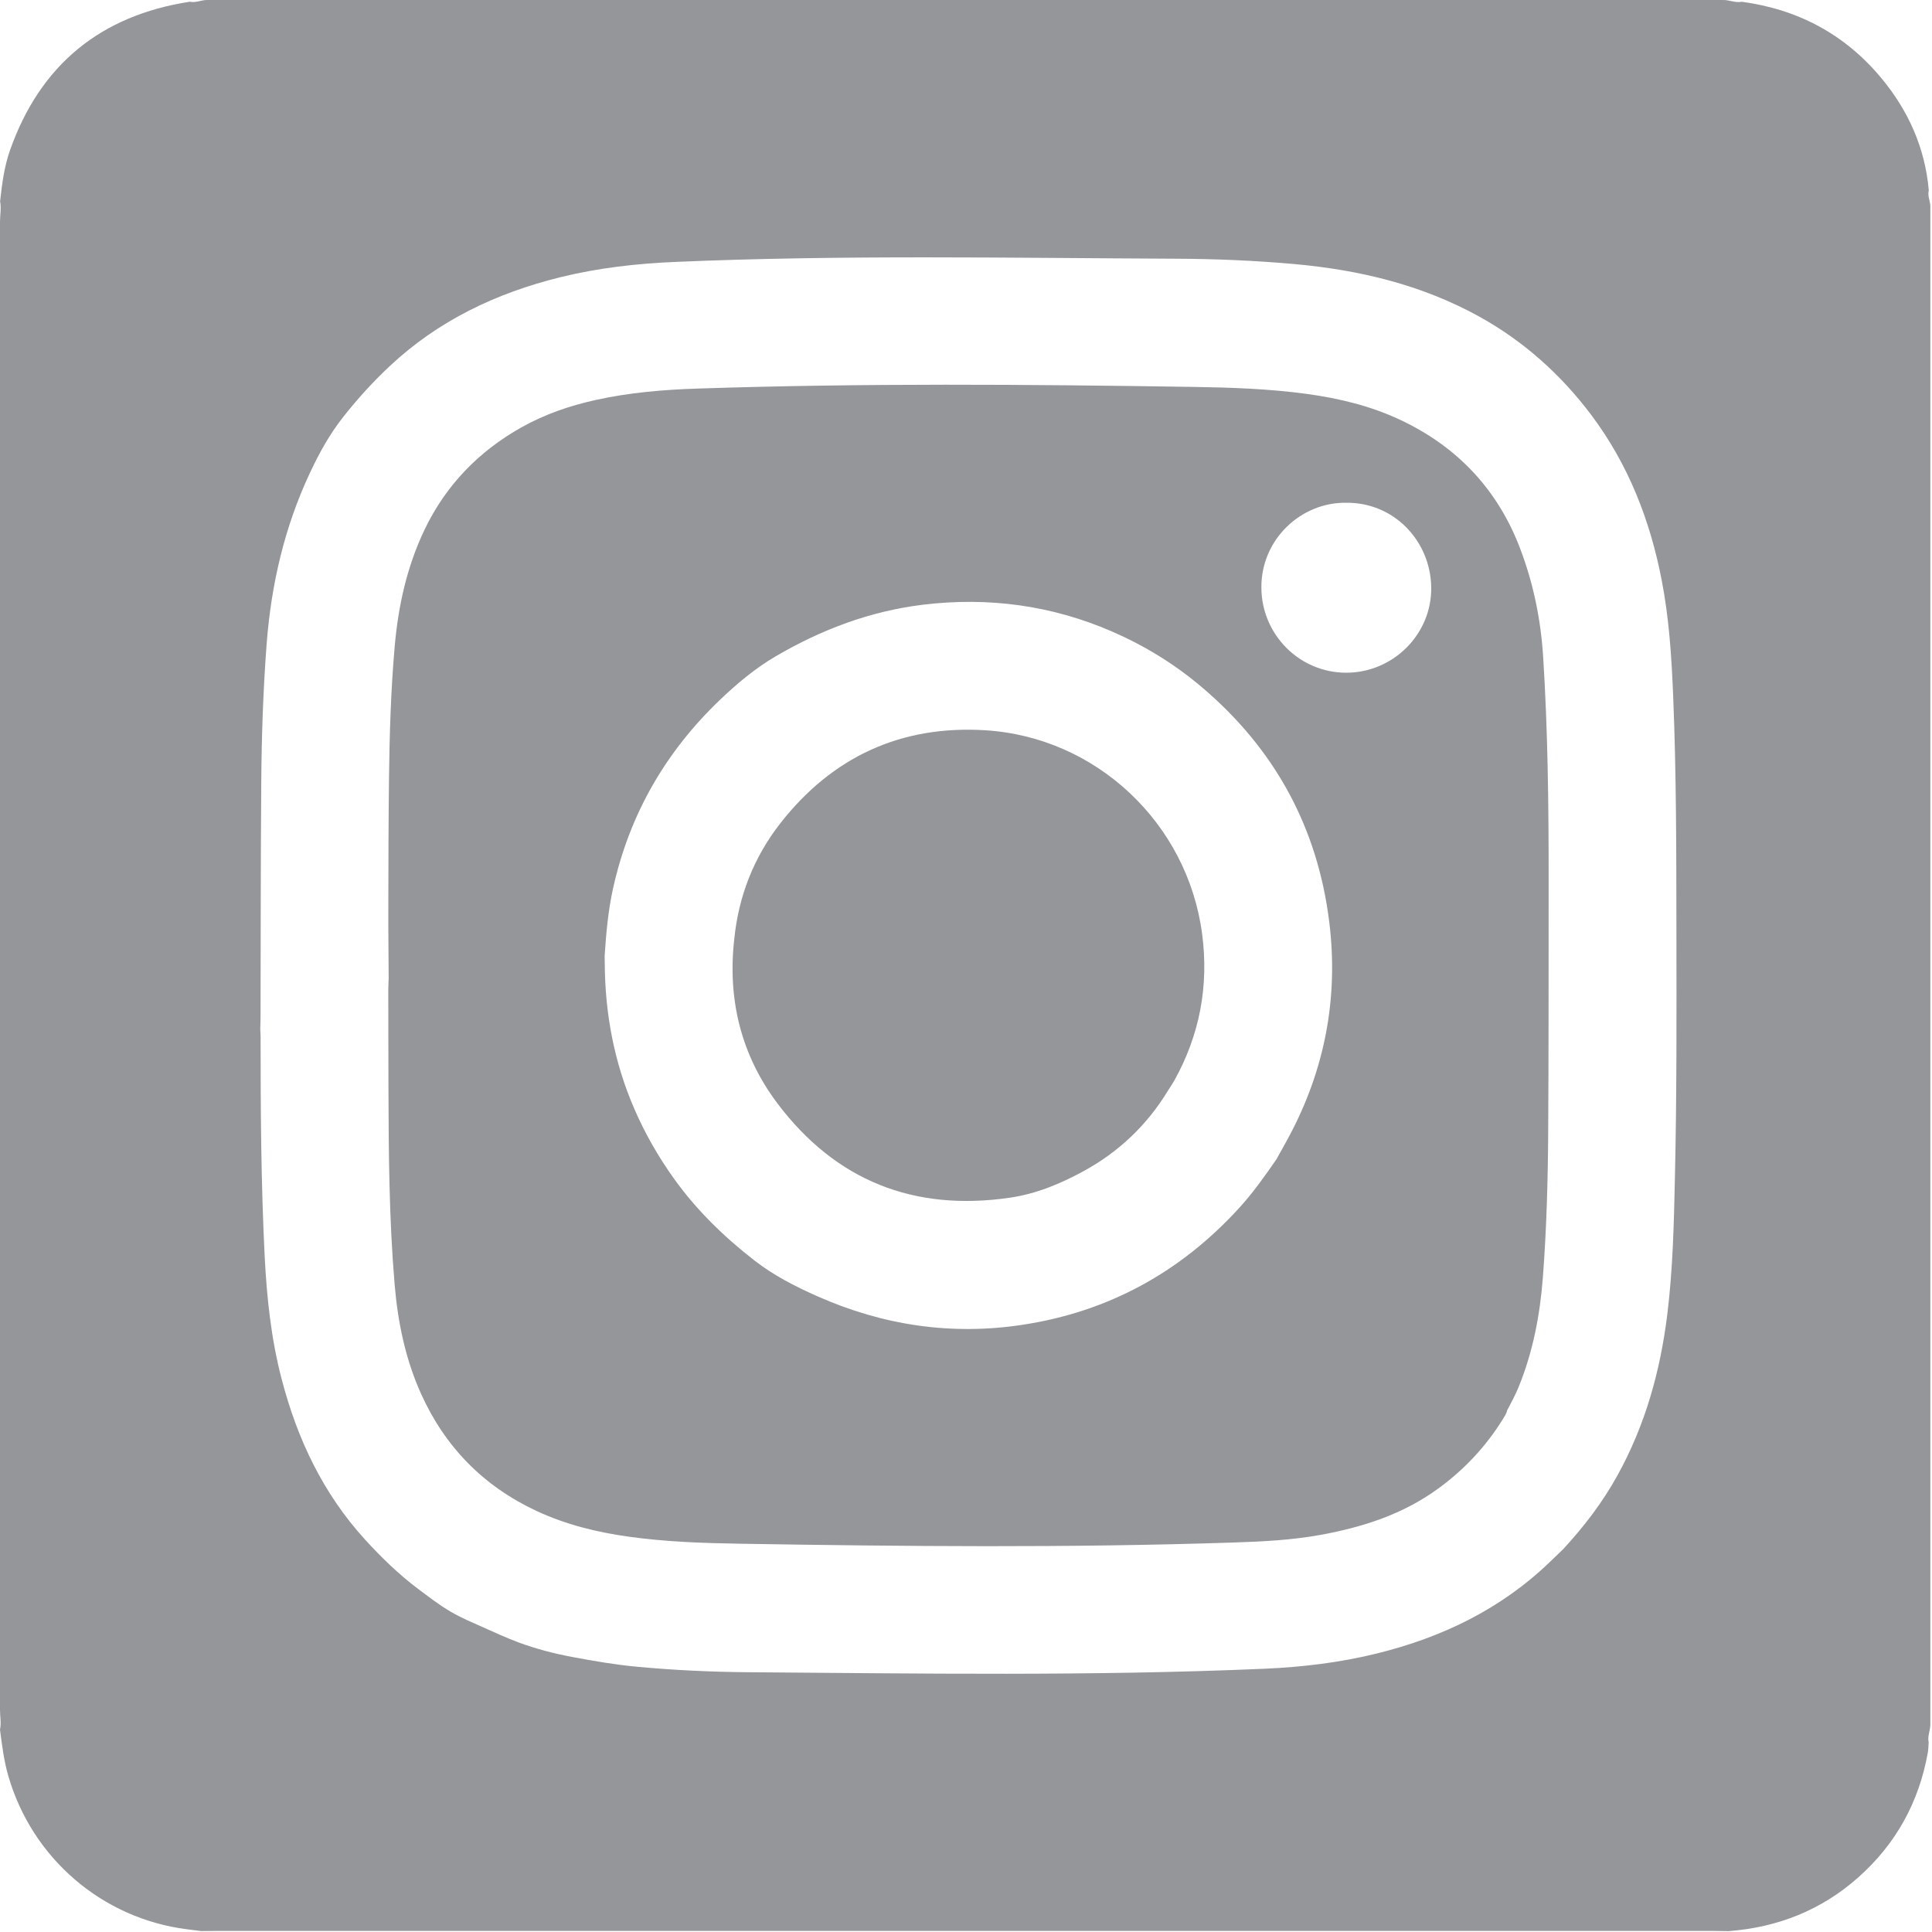
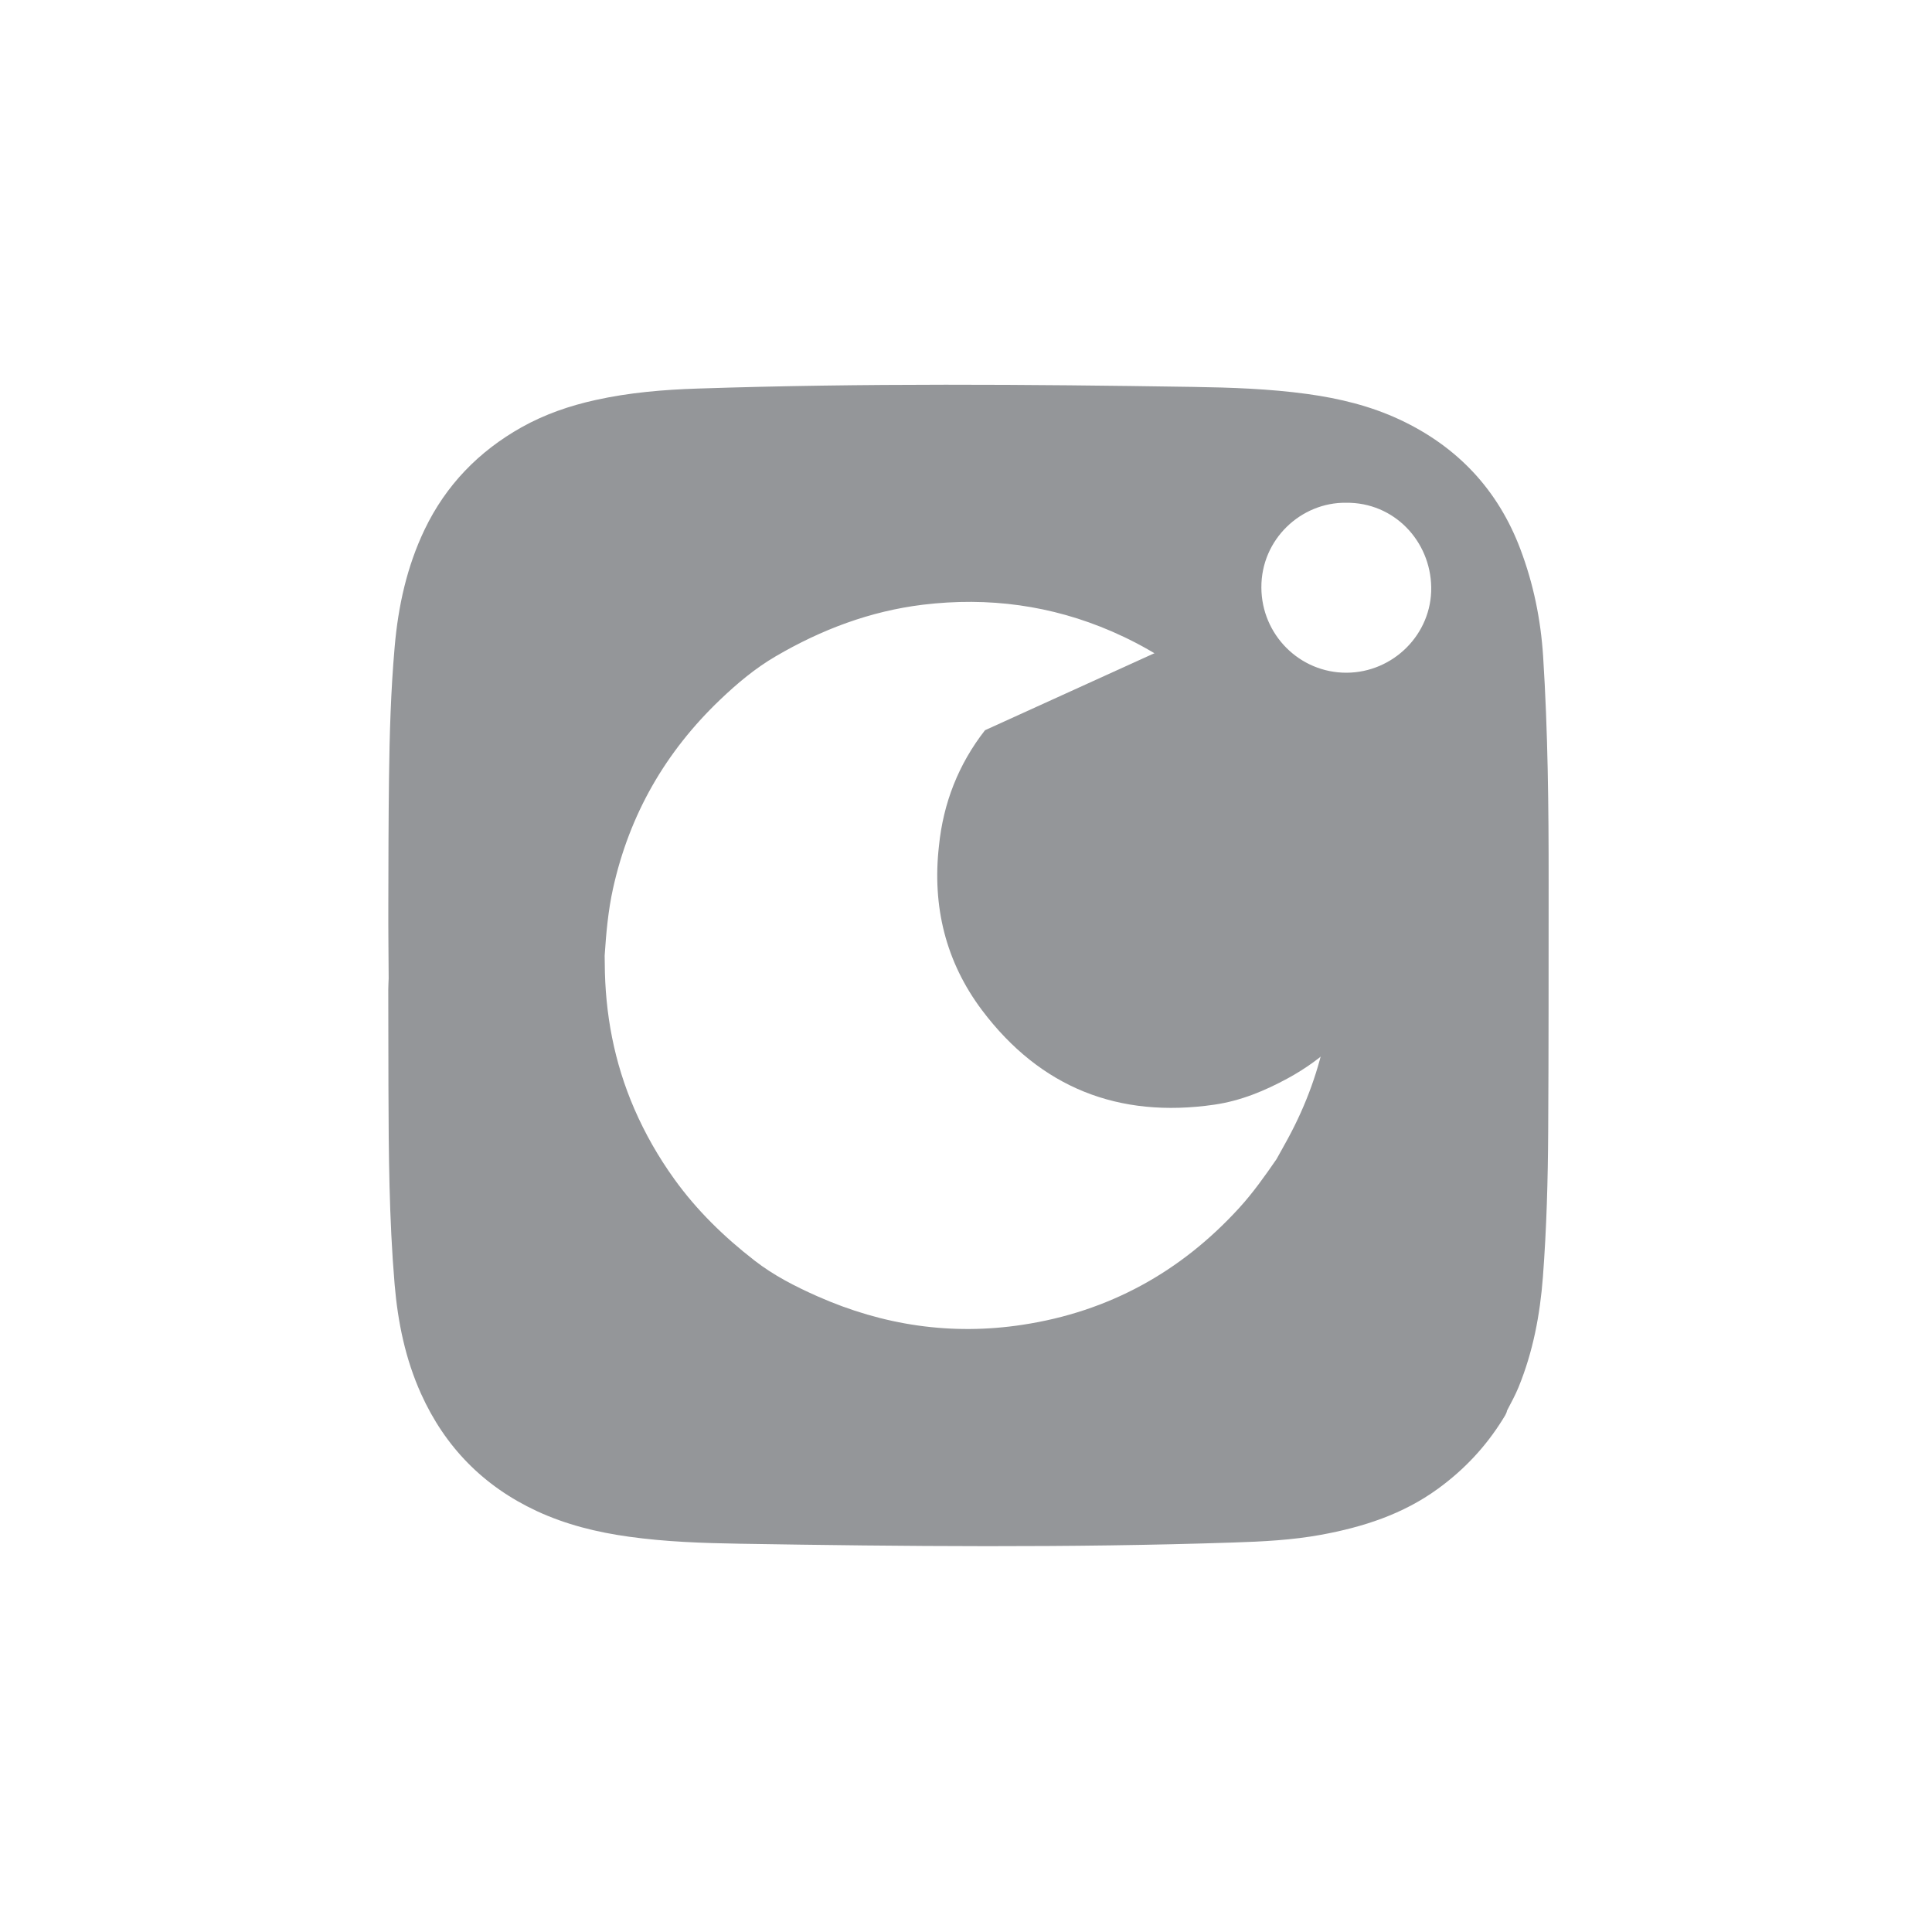
<svg xmlns="http://www.w3.org/2000/svg" width="100%" height="100%" viewBox="0 0 35 35" version="1.1" xml:space="preserve" style="fill-rule:evenodd;clip-rule:evenodd;stroke-linejoin:round;stroke-miterlimit:2;">
  <g>
-     <path d="M17.844,13.229c-1.522,-0.093 -2.768,0.483 -3.708,1.686c-0.479,0.614 -0.756,1.318 -0.834,2.096c-0.124,1.093 0.122,2.101 0.781,2.977c1.055,1.4 2.47,1.962 4.208,1.71c0.477,-0.069 0.915,-0.251 1.332,-0.478c0.642,-0.349 1.158,-0.838 1.538,-1.466c0.036,-0.057 0.076,-0.113 0.109,-0.172c0.465,-0.833 0.632,-1.724 0.507,-2.668c-0.266,-2.001 -1.915,-3.562 -3.933,-3.685Z" style="fill:#949699;fill-rule:nonzero;" />
+     <path d="M17.844,13.229c-0.479,0.614 -0.756,1.318 -0.834,2.096c-0.124,1.093 0.122,2.101 0.781,2.977c1.055,1.4 2.47,1.962 4.208,1.71c0.477,-0.069 0.915,-0.251 1.332,-0.478c0.642,-0.349 1.158,-0.838 1.538,-1.466c0.036,-0.057 0.076,-0.113 0.109,-0.172c0.465,-0.833 0.632,-1.724 0.507,-2.668c-0.266,-2.001 -1.915,-3.562 -3.933,-3.685Z" style="fill:#949699;fill-rule:nonzero;" />
    <path d="M24.393,12.187c-0.85,0.002 -1.537,-0.688 -1.542,-1.54c-0.006,-0.881 0.723,-1.549 1.532,-1.539c0.874,-0.011 1.532,0.695 1.545,1.53c0.013,0.848 -0.686,1.546 -1.535,1.549Zm-1.055,8.428c-0.07,0.13 -0.143,0.257 -0.214,0.386c-0.21,0.304 -0.423,0.606 -0.673,0.88c-1.062,1.164 -2.369,1.883 -3.928,2.119c-1.287,0.196 -2.525,0.011 -3.716,-0.517c-0.401,-0.178 -0.79,-0.377 -1.134,-0.644c-0.551,-0.427 -1.05,-0.911 -1.459,-1.481c-0.287,-0.399 -0.529,-0.823 -0.724,-1.273c-0.364,-0.841 -0.53,-1.722 -0.534,-2.636c-0,-0.045 -0.001,-0.091 -0.002,-0.136c-0.132,-0.004 -0.264,0.014 -0.394,0.025c0.13,-0.011 0.262,-0.029 0.394,-0.025c0.027,-0.409 0.063,-0.817 0.152,-1.218c0.297,-1.34 0.95,-2.476 1.943,-3.422c0.309,-0.295 0.635,-0.568 1.005,-0.784c0.828,-0.484 1.708,-0.817 2.666,-0.934c1.185,-0.143 2.328,0.01 3.422,0.484c0.59,0.256 1.134,0.589 1.627,1.007c1.324,1.121 2.1,2.542 2.312,4.259c0.17,1.377 -0.082,2.685 -0.743,3.91Zm4.206,-10.664c-0.406,-1.079 -1.143,-1.861 -2.186,-2.349c-0.53,-0.248 -1.093,-0.384 -1.671,-0.464c-0.689,-0.095 -1.384,-0.118 -2.078,-0.129c-2.988,-0.046 -5.976,-0.069 -8.963,0.03c-0.625,0.02 -1.247,0.072 -1.858,0.208c-0.468,0.103 -0.921,0.259 -1.34,0.494c-0.776,0.436 -1.37,1.048 -1.756,1.853c-0.321,0.671 -0.478,1.386 -0.542,2.122c-0.07,0.794 -0.093,1.591 -0.103,2.388c-0.009,0.763 -0.011,1.525 -0.012,2.288c-0.002,0.444 0.004,0.888 0.006,1.332c-0.002,0.068 -0.007,0.136 -0.007,0.204c0.001,0.586 0.001,1.173 0.003,1.759c0.004,1.195 0.011,2.39 0.112,3.582c0.058,0.683 0.194,1.348 0.477,1.977c0.436,0.969 1.135,1.68 2.097,2.128c0.531,0.247 1.093,0.385 1.671,0.465c0.666,0.093 1.338,0.116 2.009,0.127c2.982,0.049 5.964,0.077 8.946,-0.022c0.529,-0.017 1.058,-0.044 1.579,-0.139c0.763,-0.14 1.486,-0.371 2.125,-0.837c0.472,-0.344 0.859,-0.756 1.166,-1.248c0.032,-0.053 0.071,-0.104 0.083,-0.167c0.073,-0.14 0.149,-0.278 0.209,-0.425c0.261,-0.64 0.388,-1.309 0.44,-1.992c0.067,-0.88 0.091,-1.763 0.096,-2.645c0.009,-1.502 0.007,-3.005 0.008,-4.508c0.001,-1.366 -0.013,-2.732 -0.1,-4.096c-0.043,-0.666 -0.176,-1.314 -0.411,-1.936Z" style="fill:#949699;fill-rule:nonzero;" />
-     <path d="M30.342,21.364c-0.018,0.813 -0.037,1.628 -0.136,2.437c-0.126,1.031 -0.4,2.018 -0.907,2.932c-0.268,0.485 -0.602,0.921 -0.977,1.328c-0.086,0.082 -0.172,0.165 -0.258,0.248c-0.883,0.846 -1.944,1.355 -3.119,1.645c-0.671,0.166 -1.354,0.247 -2.043,0.277c-3.113,0.135 -6.227,0.086 -9.34,0.063c-0.677,-0.005 -1.355,-0.037 -2.029,-0.1c-0.391,-0.037 -0.778,-0.103 -1.164,-0.176c-0.331,-0.062 -0.656,-0.146 -0.972,-0.263c-0.211,-0.079 -0.417,-0.172 -0.623,-0.265c-0.206,-0.093 -0.416,-0.178 -0.61,-0.293c-0.208,-0.122 -0.401,-0.271 -0.594,-0.416c-0.349,-0.263 -0.661,-0.566 -0.955,-0.888c-0.762,-0.835 -1.229,-1.823 -1.512,-2.907c-0.191,-0.73 -0.27,-1.476 -0.308,-2.228c-0.066,-1.32 -0.074,-2.64 -0.074,-3.961c-0,-0.051 -0.004,-0.102 -0.006,-0.154c-0.039,0.007 -0.079,0.01 -0.117,0.02c0.038,-0.01 0.078,-0.013 0.117,-0.02c0.002,-0.074 0.005,-0.148 0.005,-0.222c0.004,-1.411 0.002,-2.823 0.013,-4.235c0.006,-0.843 0.034,-1.685 0.098,-2.526c0.083,-1.075 0.323,-2.111 0.784,-3.094c0.166,-0.354 0.354,-0.695 0.594,-1.001c0.259,-0.331 0.543,-0.643 0.851,-0.932c0.882,-0.827 1.934,-1.326 3.096,-1.612c0.683,-0.168 1.377,-0.246 2.078,-0.276c3.022,-0.13 6.045,-0.071 9.068,-0.058c0.717,0.003 1.434,0.033 2.149,0.097c1.176,0.106 2.308,0.376 3.35,0.953c0.804,0.446 1.475,1.048 2.025,1.779c0.671,0.893 1.068,1.908 1.278,2.999c0.133,0.684 0.177,1.376 0.206,2.071c0.06,1.434 0.058,2.868 0.06,4.303c0.002,1.492 0.007,2.983 -0.028,4.475Zm4.628,-17.641c-0.009,-0.091 -0.052,-0.18 -0.028,-0.275c-0.068,-0.772 -0.372,-1.447 -0.863,-2.037c-0.658,-0.79 -1.506,-1.241 -2.524,-1.379c-0.117,0.024 -0.227,-0.035 -0.342,-0.032l-27.464,0c-0.104,0 -0.203,0.055 -0.31,0.031c-1.616,0.25 -2.706,1.139 -3.255,2.683c-0.107,0.301 -0.147,0.617 -0.182,0.933c0.024,0.124 -0.002,0.249 -0.002,0.374c0.001,8.985 0.001,17.97 -0,26.955c-0,0.119 0.026,0.238 -0,0.357c0.036,0.282 0.071,0.563 0.15,0.838c0.432,1.494 1.702,2.586 3.24,2.78c0.085,0.011 0.17,0.021 0.254,0.032c0.114,-0.001 0.228,-0.003 0.341,-0.003c9.003,-0.001 18.006,-0.001 27.009,0c0.108,0 0.216,0.003 0.324,0.004c0.888,-0.068 1.677,-0.379 2.346,-0.973c0.682,-0.605 1.099,-1.361 1.26,-2.259c0.011,-0.061 0.011,-0.124 0.016,-0.187c-0.024,-0.106 0.024,-0.205 0.03,-0.309l0,-27.533Z" style="fill:#949699;fill-rule:nonzero;" />
  </g>
</svg>